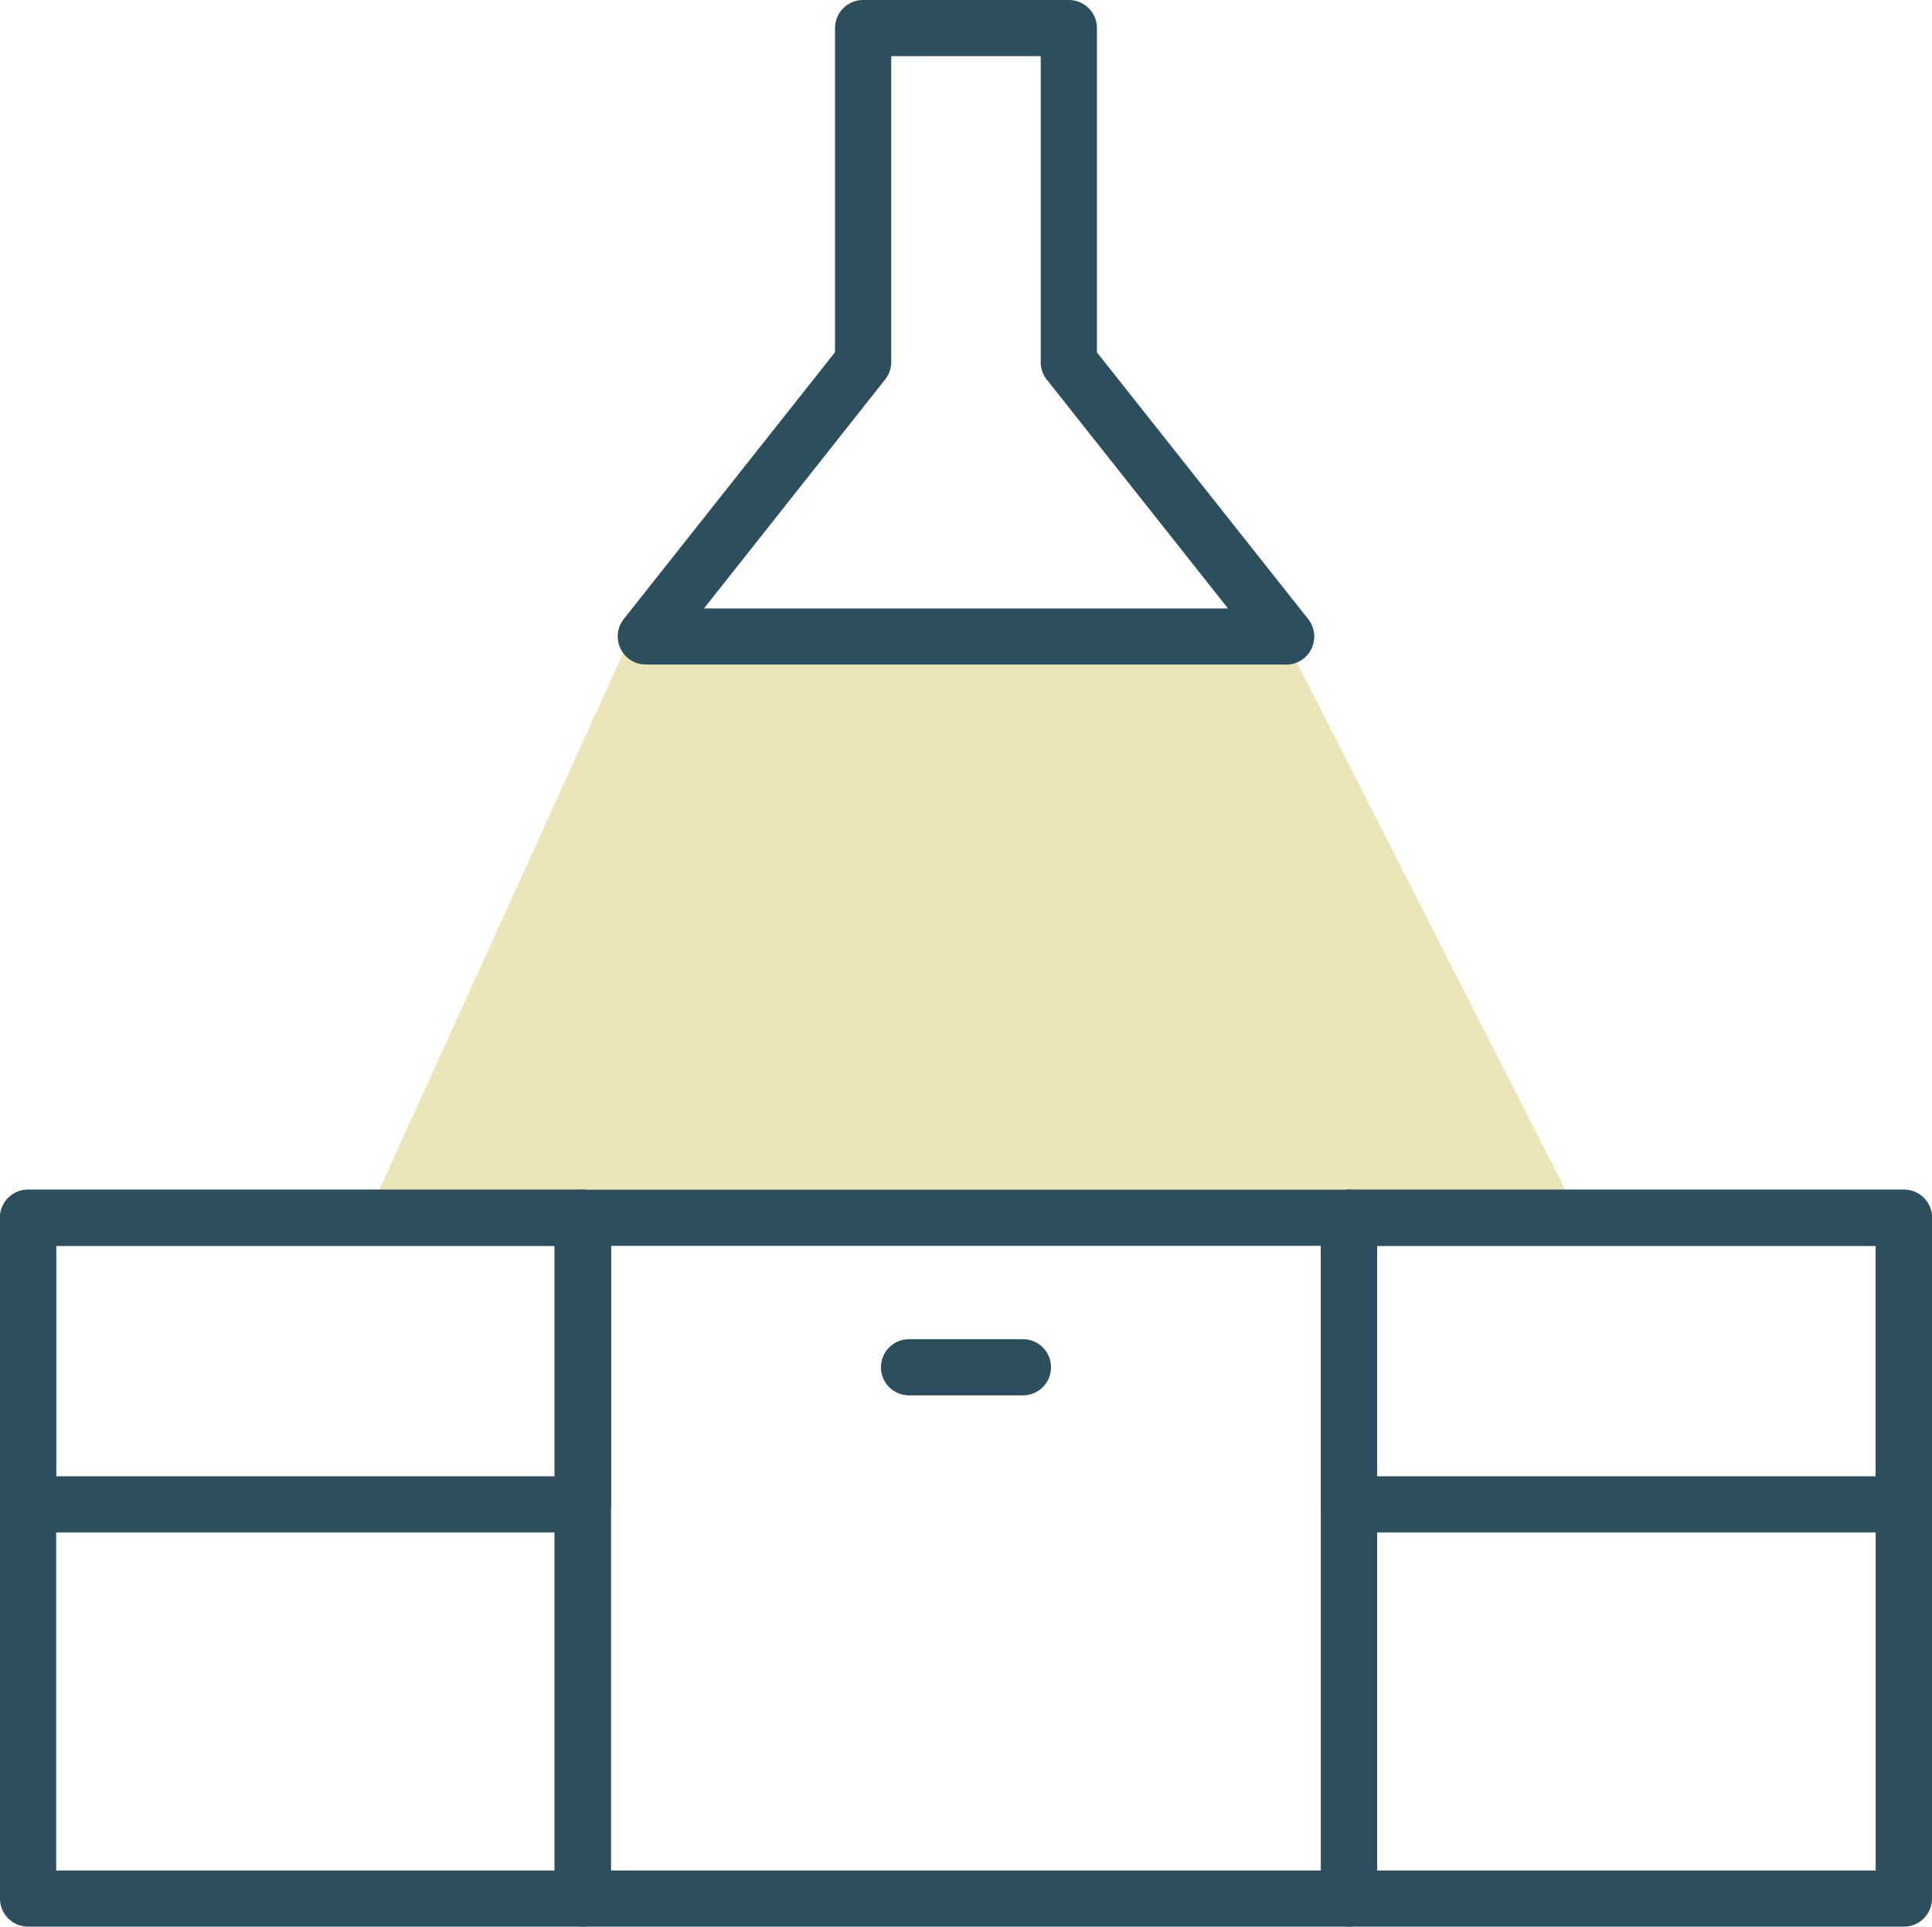
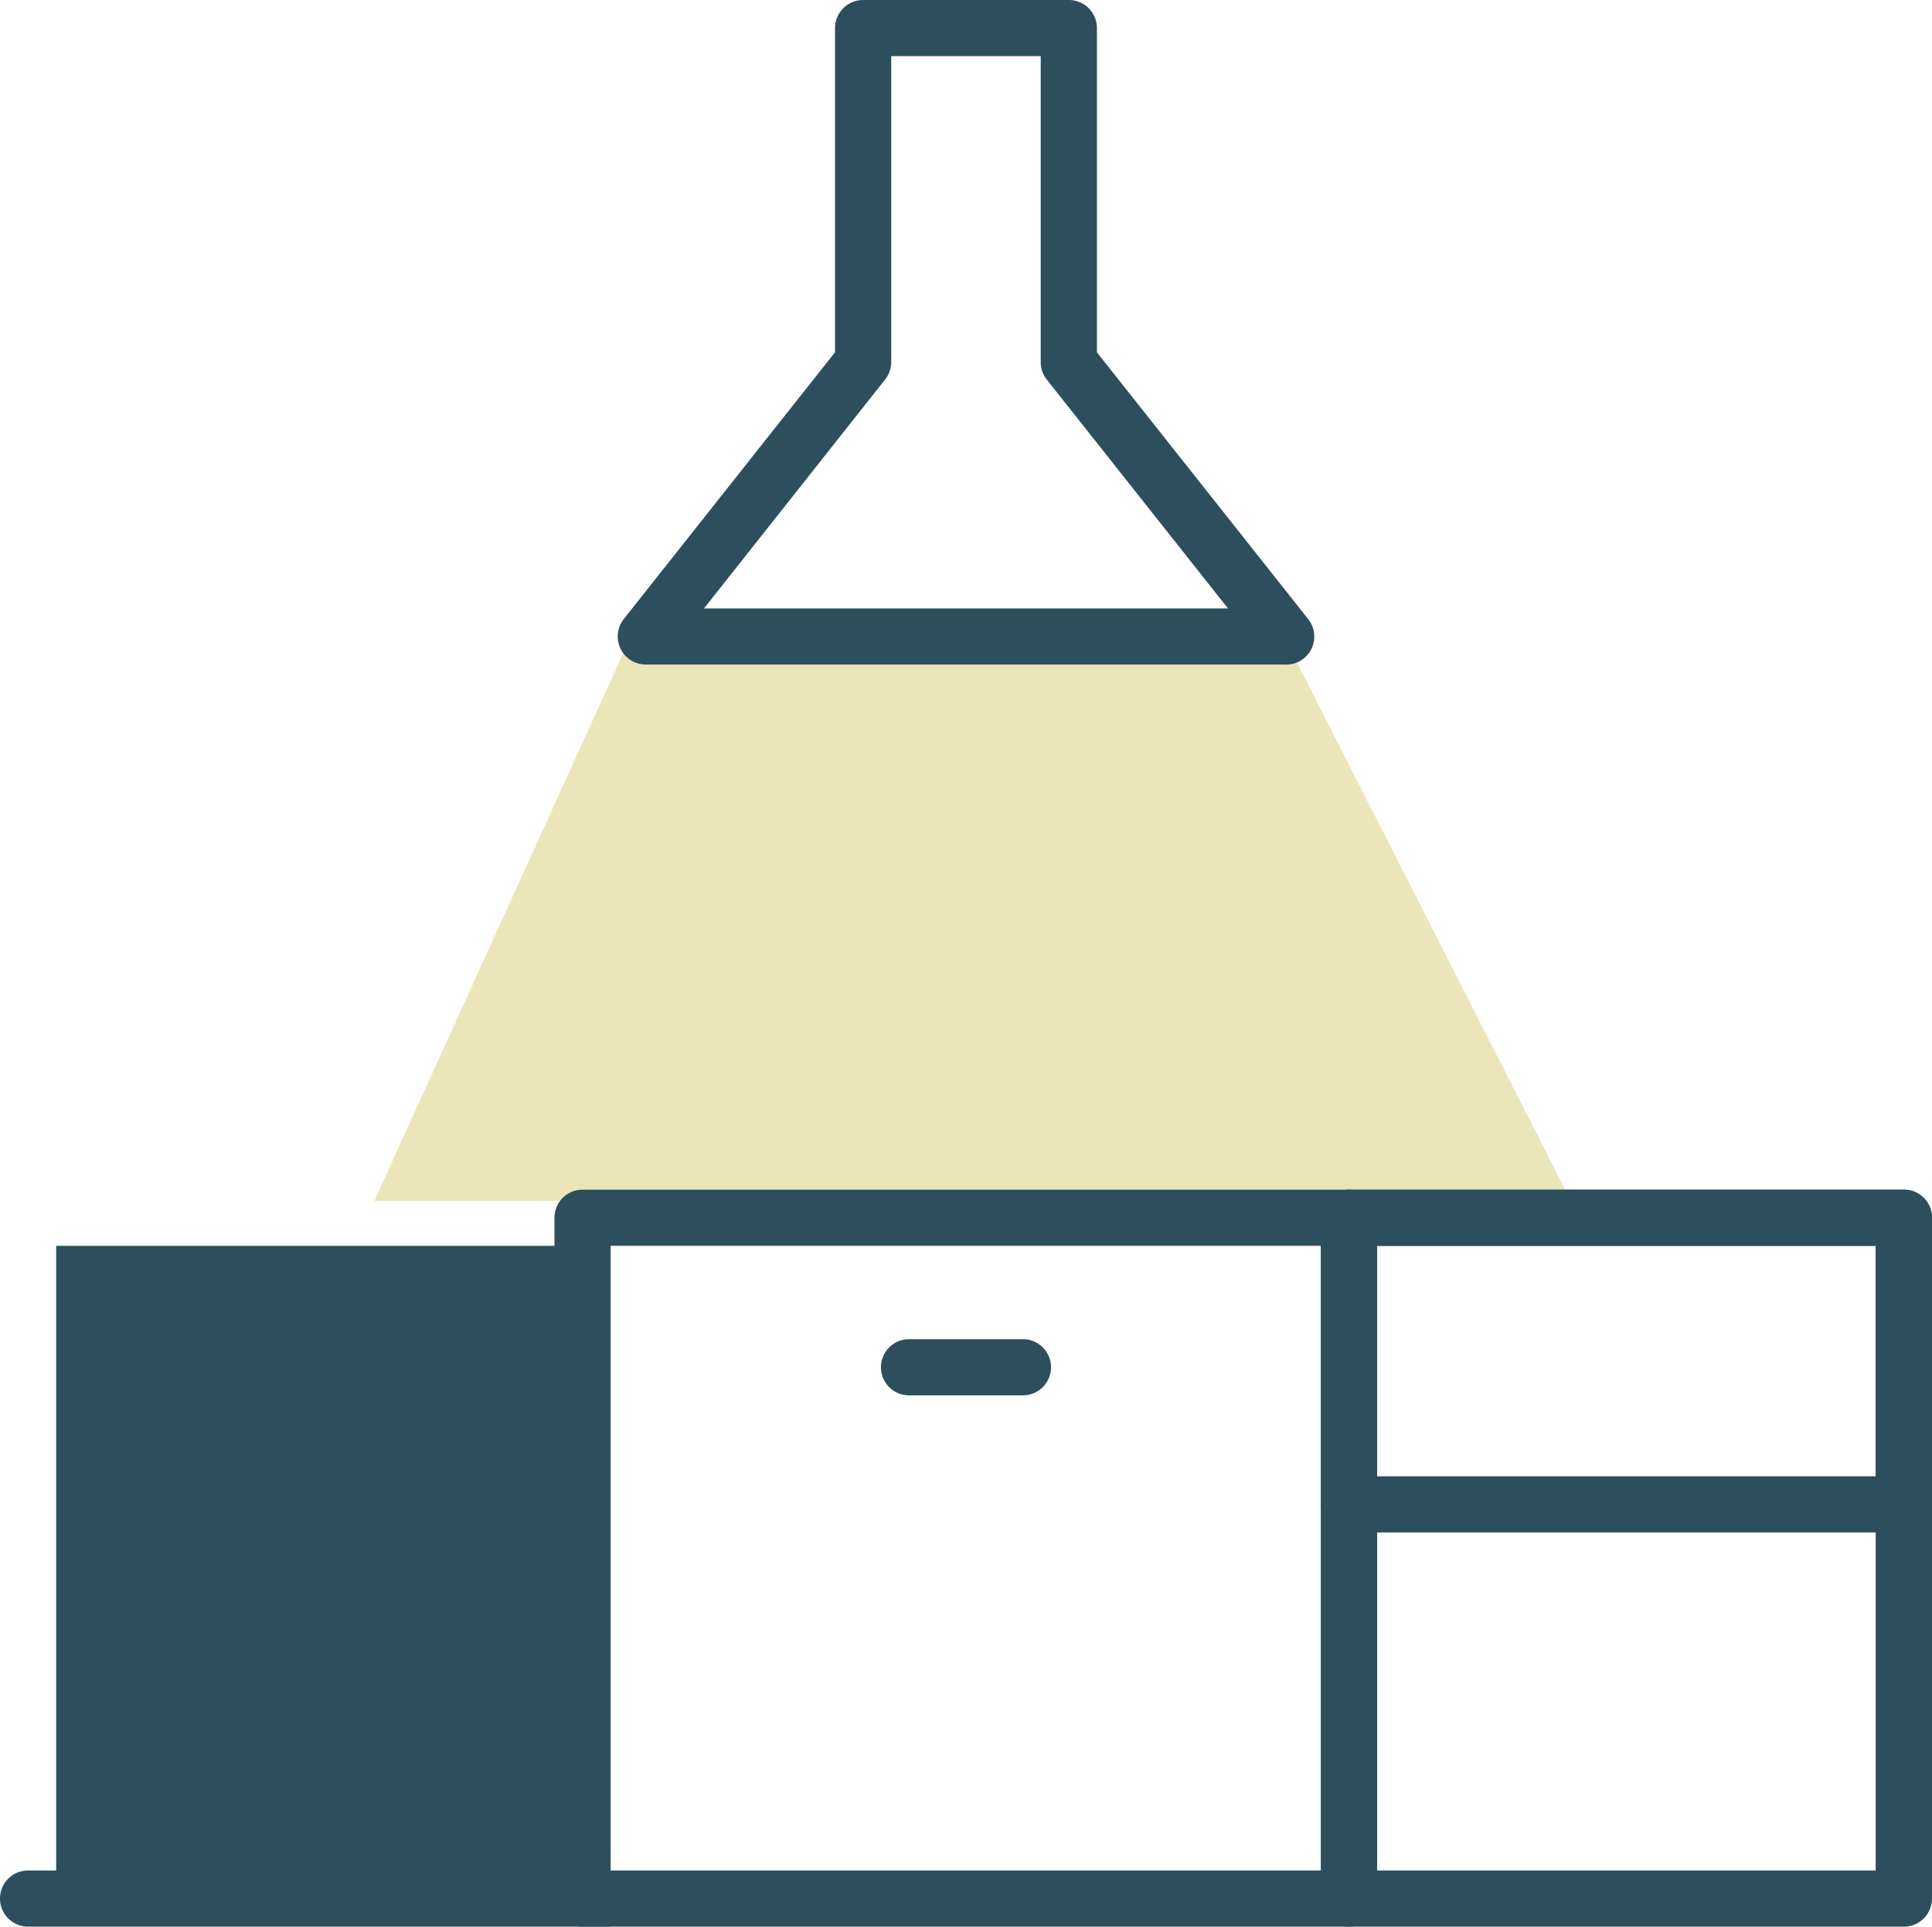
<svg xmlns="http://www.w3.org/2000/svg" id="cuisine" width="63.494" height="63.33" viewBox="0 0 63.494 63.33">
  <defs>
    <clipPath id="clip-path">
      <rect id="Rectangle_86" data-name="Rectangle 86" width="63.494" height="63.33" fill="#2d4e5d" />
    </clipPath>
  </defs>
  <path id="Tracé_300" data-name="Tracé 300" d="M20.63,21.143,12.3,39.477H51.63L42.3,21.143Z" fill="#ece5b9" />
  <g id="Groupe_135" data-name="Groupe 135" clip-path="url(#clip-path)">
-     <path id="Tracé_199" data-name="Tracé 199" d="M19.158,185.434H.923A.923.923,0,0,1,0,184.511V162.132a.923.923,0,0,1,.923-.923H19.158a.923.923,0,0,1,.923.923v22.379a.923.923,0,0,1-.923.923M1.846,183.588H18.235V163.055H1.846Z" transform="translate(0 -122.104)" fill="#2d4e5d" />
-     <path id="Tracé_200" data-name="Tracé 200" d="M19.158,172.477H.923A.923.923,0,0,1,0,171.554v-9.422a.923.923,0,0,1,.923-.923H19.158a.923.923,0,0,1,.923.923v9.422a.923.923,0,0,1-.923.923M1.846,170.631H18.235v-7.576H1.846Z" transform="translate(0 -122.104)" fill="#2d4e5d" />
+     <path id="Tracé_199" data-name="Tracé 199" d="M19.158,185.434H.923A.923.923,0,0,1,0,184.511a.923.923,0,0,1,.923-.923H19.158a.923.923,0,0,1,.923.923v22.379a.923.923,0,0,1-.923.923M1.846,183.588H18.235V163.055H1.846Z" transform="translate(0 -122.104)" fill="#2d4e5d" />
    <path id="Tracé_201" data-name="Tracé 201" d="M198.128,185.434H179.893a.923.923,0,0,1-.923-.923V162.132a.923.923,0,0,1,.923-.923h18.235a.923.923,0,0,1,.923.923v22.379a.923.923,0,0,1-.923.923m-17.312-1.846H197.2V163.055H180.816Z" transform="translate(-135.557 -122.104)" fill="#2d4e5d" />
    <path id="Tracé_202" data-name="Tracé 202" d="M101.234,185.434H76.043a.923.923,0,0,1-.923-.923V162.132a.923.923,0,0,1,.923-.923h25.191a.923.923,0,0,1,.923.923v22.379a.923.923,0,0,1-.923.923m-24.268-1.846h23.345V163.055H76.966Z" transform="translate(-56.898 -122.104)" fill="#2d4e5d" />
    <path id="Tracé_203" data-name="Tracé 203" d="M198.128,172.477H179.893a.923.923,0,0,1-.923-.923v-9.422a.923.923,0,0,1,.923-.923h18.235a.923.923,0,0,1,.923.923v9.422a.923.923,0,0,1-.923.923m-17.312-1.846H197.2v-7.576H180.816Z" transform="translate(-135.557 -122.104)" fill="#2d4e5d" />
    <path id="Tracé_204" data-name="Tracé 204" d="M105.668,21.843H84.63a.923.923,0,0,1-.724-1.5l6.939-8.765V.923A.923.923,0,0,1,91.769,0h6.76a.923.923,0,0,1,.923.923V11.582l6.94,8.765a.923.923,0,0,1-.724,1.5M86.538,20H103.76l-5.955-7.521a.924.924,0,0,1-.2-.573V1.846H92.692V11.9a.924.924,0,0,1-.2.573Z" transform="translate(-63.402)" fill="#2d4e5d" />
    <path id="Tracé_205" data-name="Tracé 205" d="M124.023,183.319H120.28a.923.923,0,0,1,0-1.846h3.743a.923.923,0,1,1,0,1.846" transform="translate(-90.405 -137.453)" fill="#2d4e5d" />
  </g>
</svg>